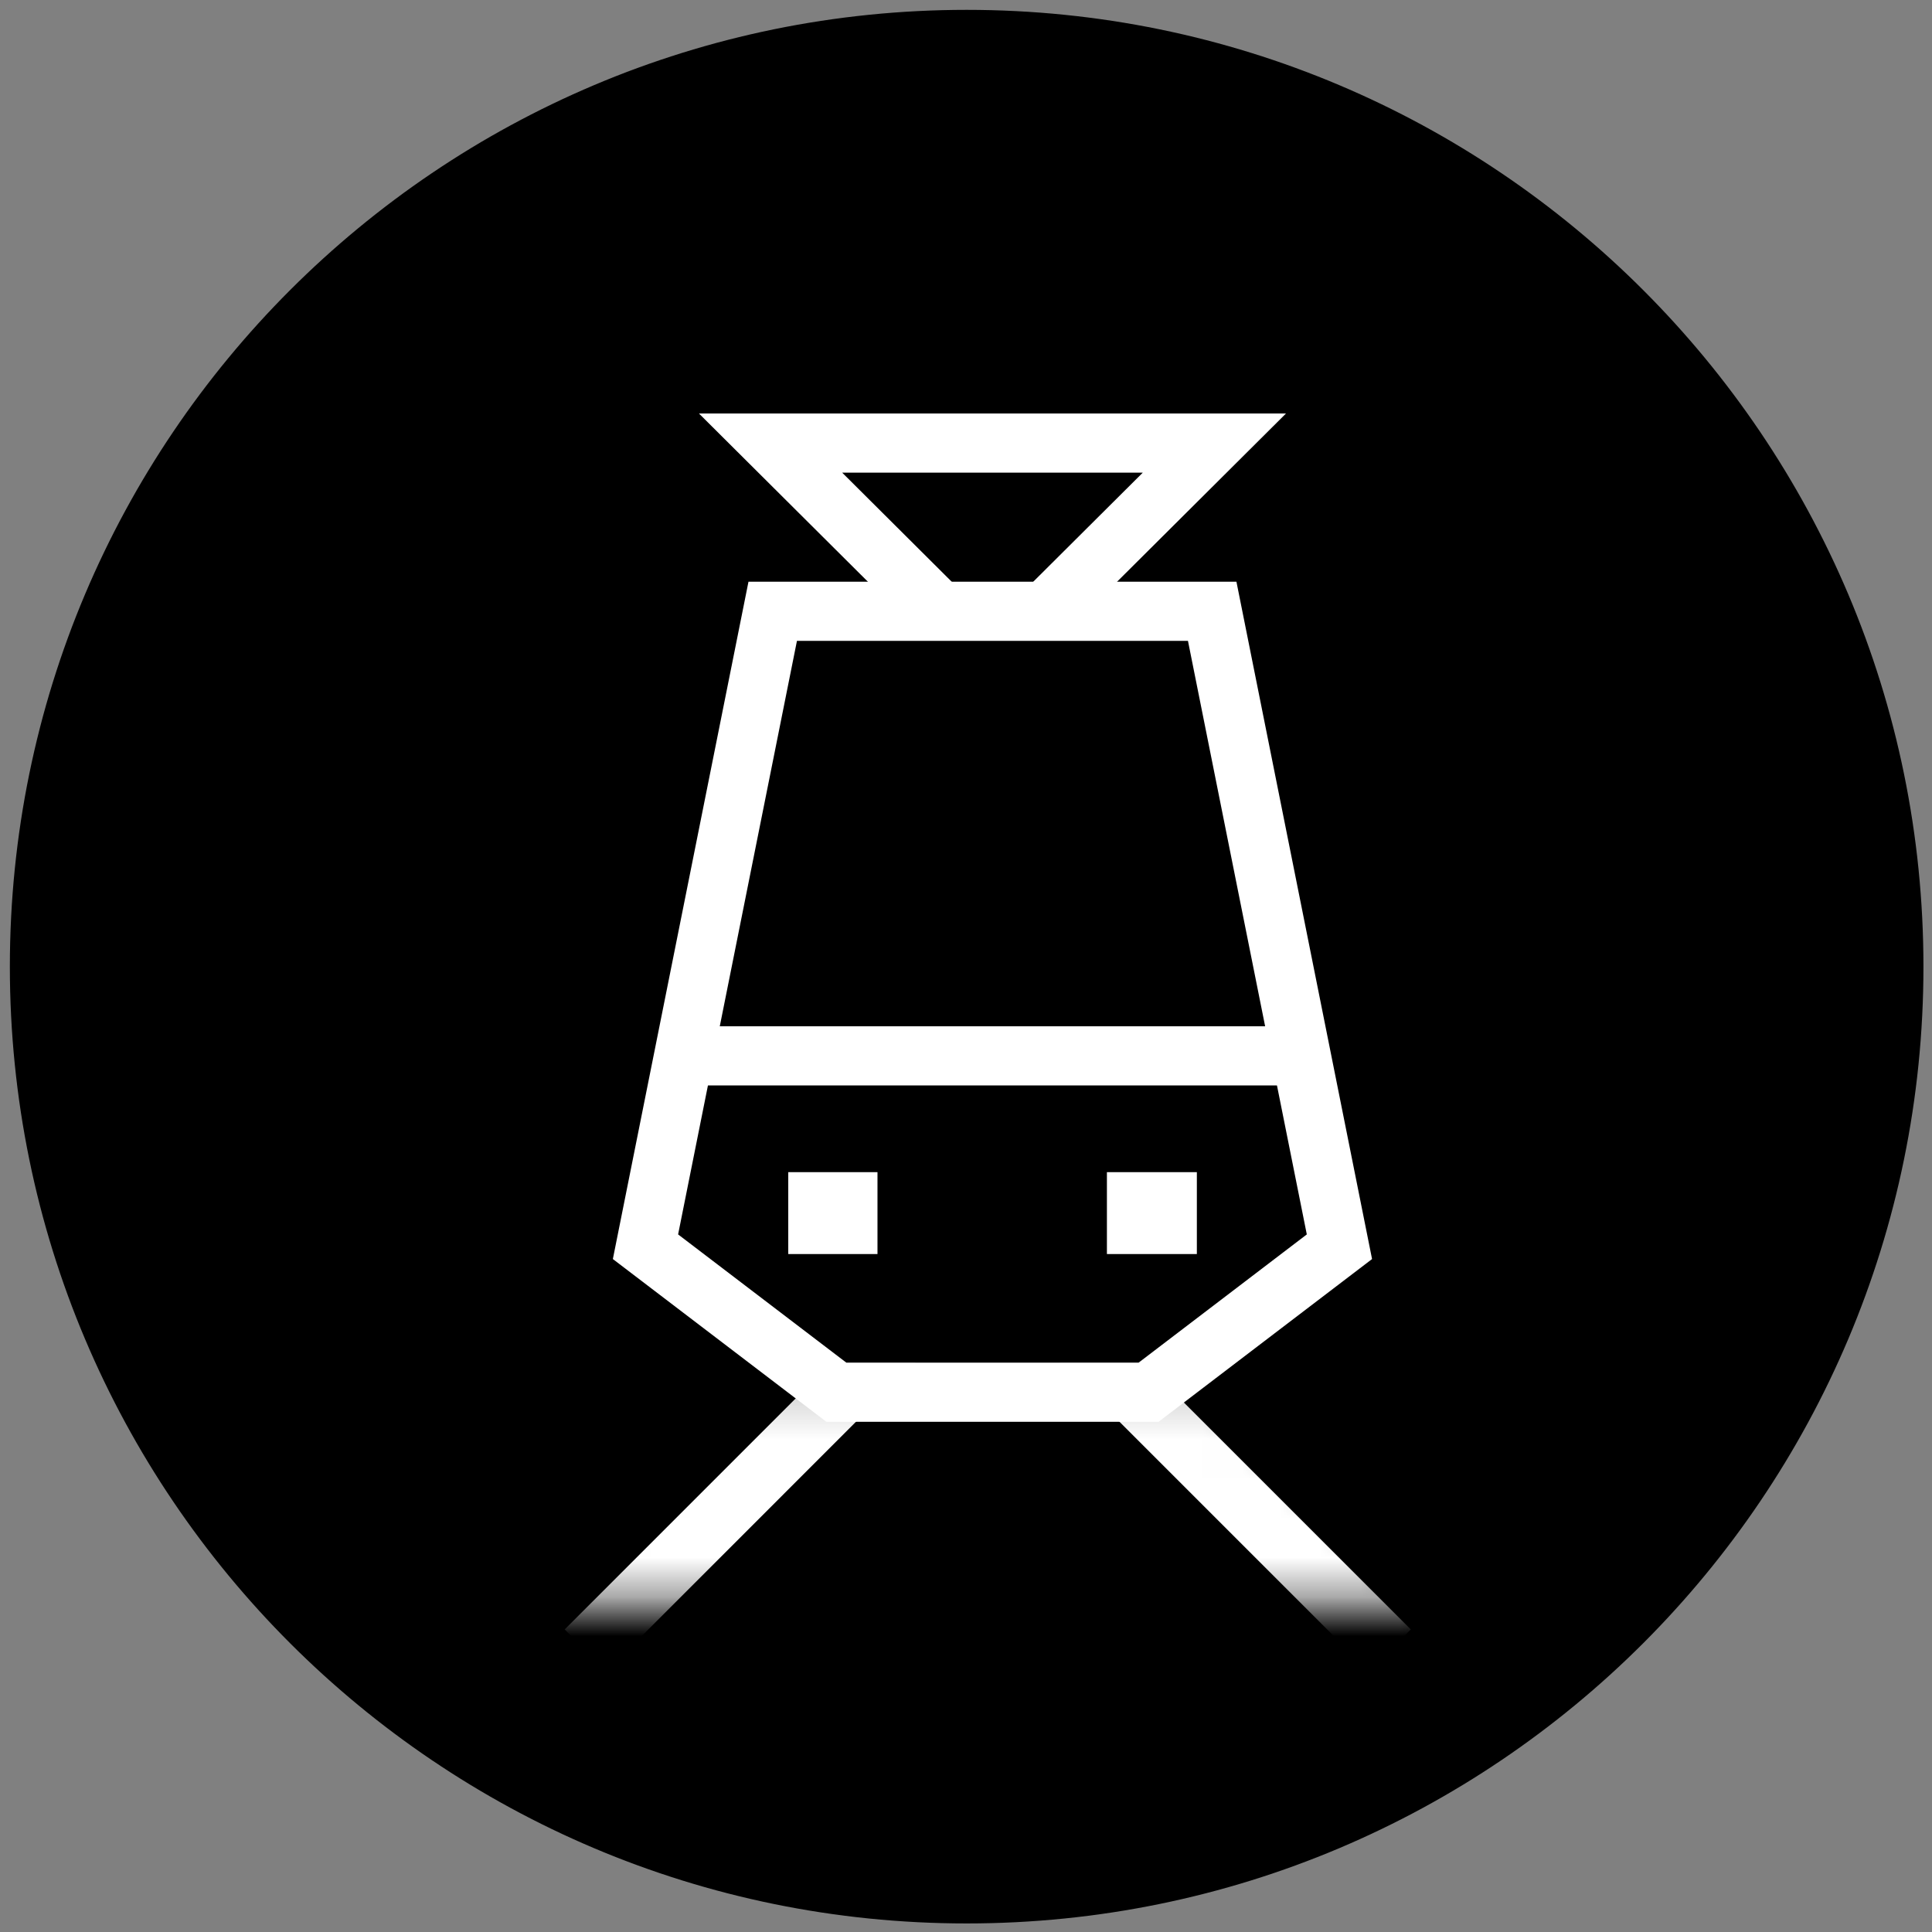
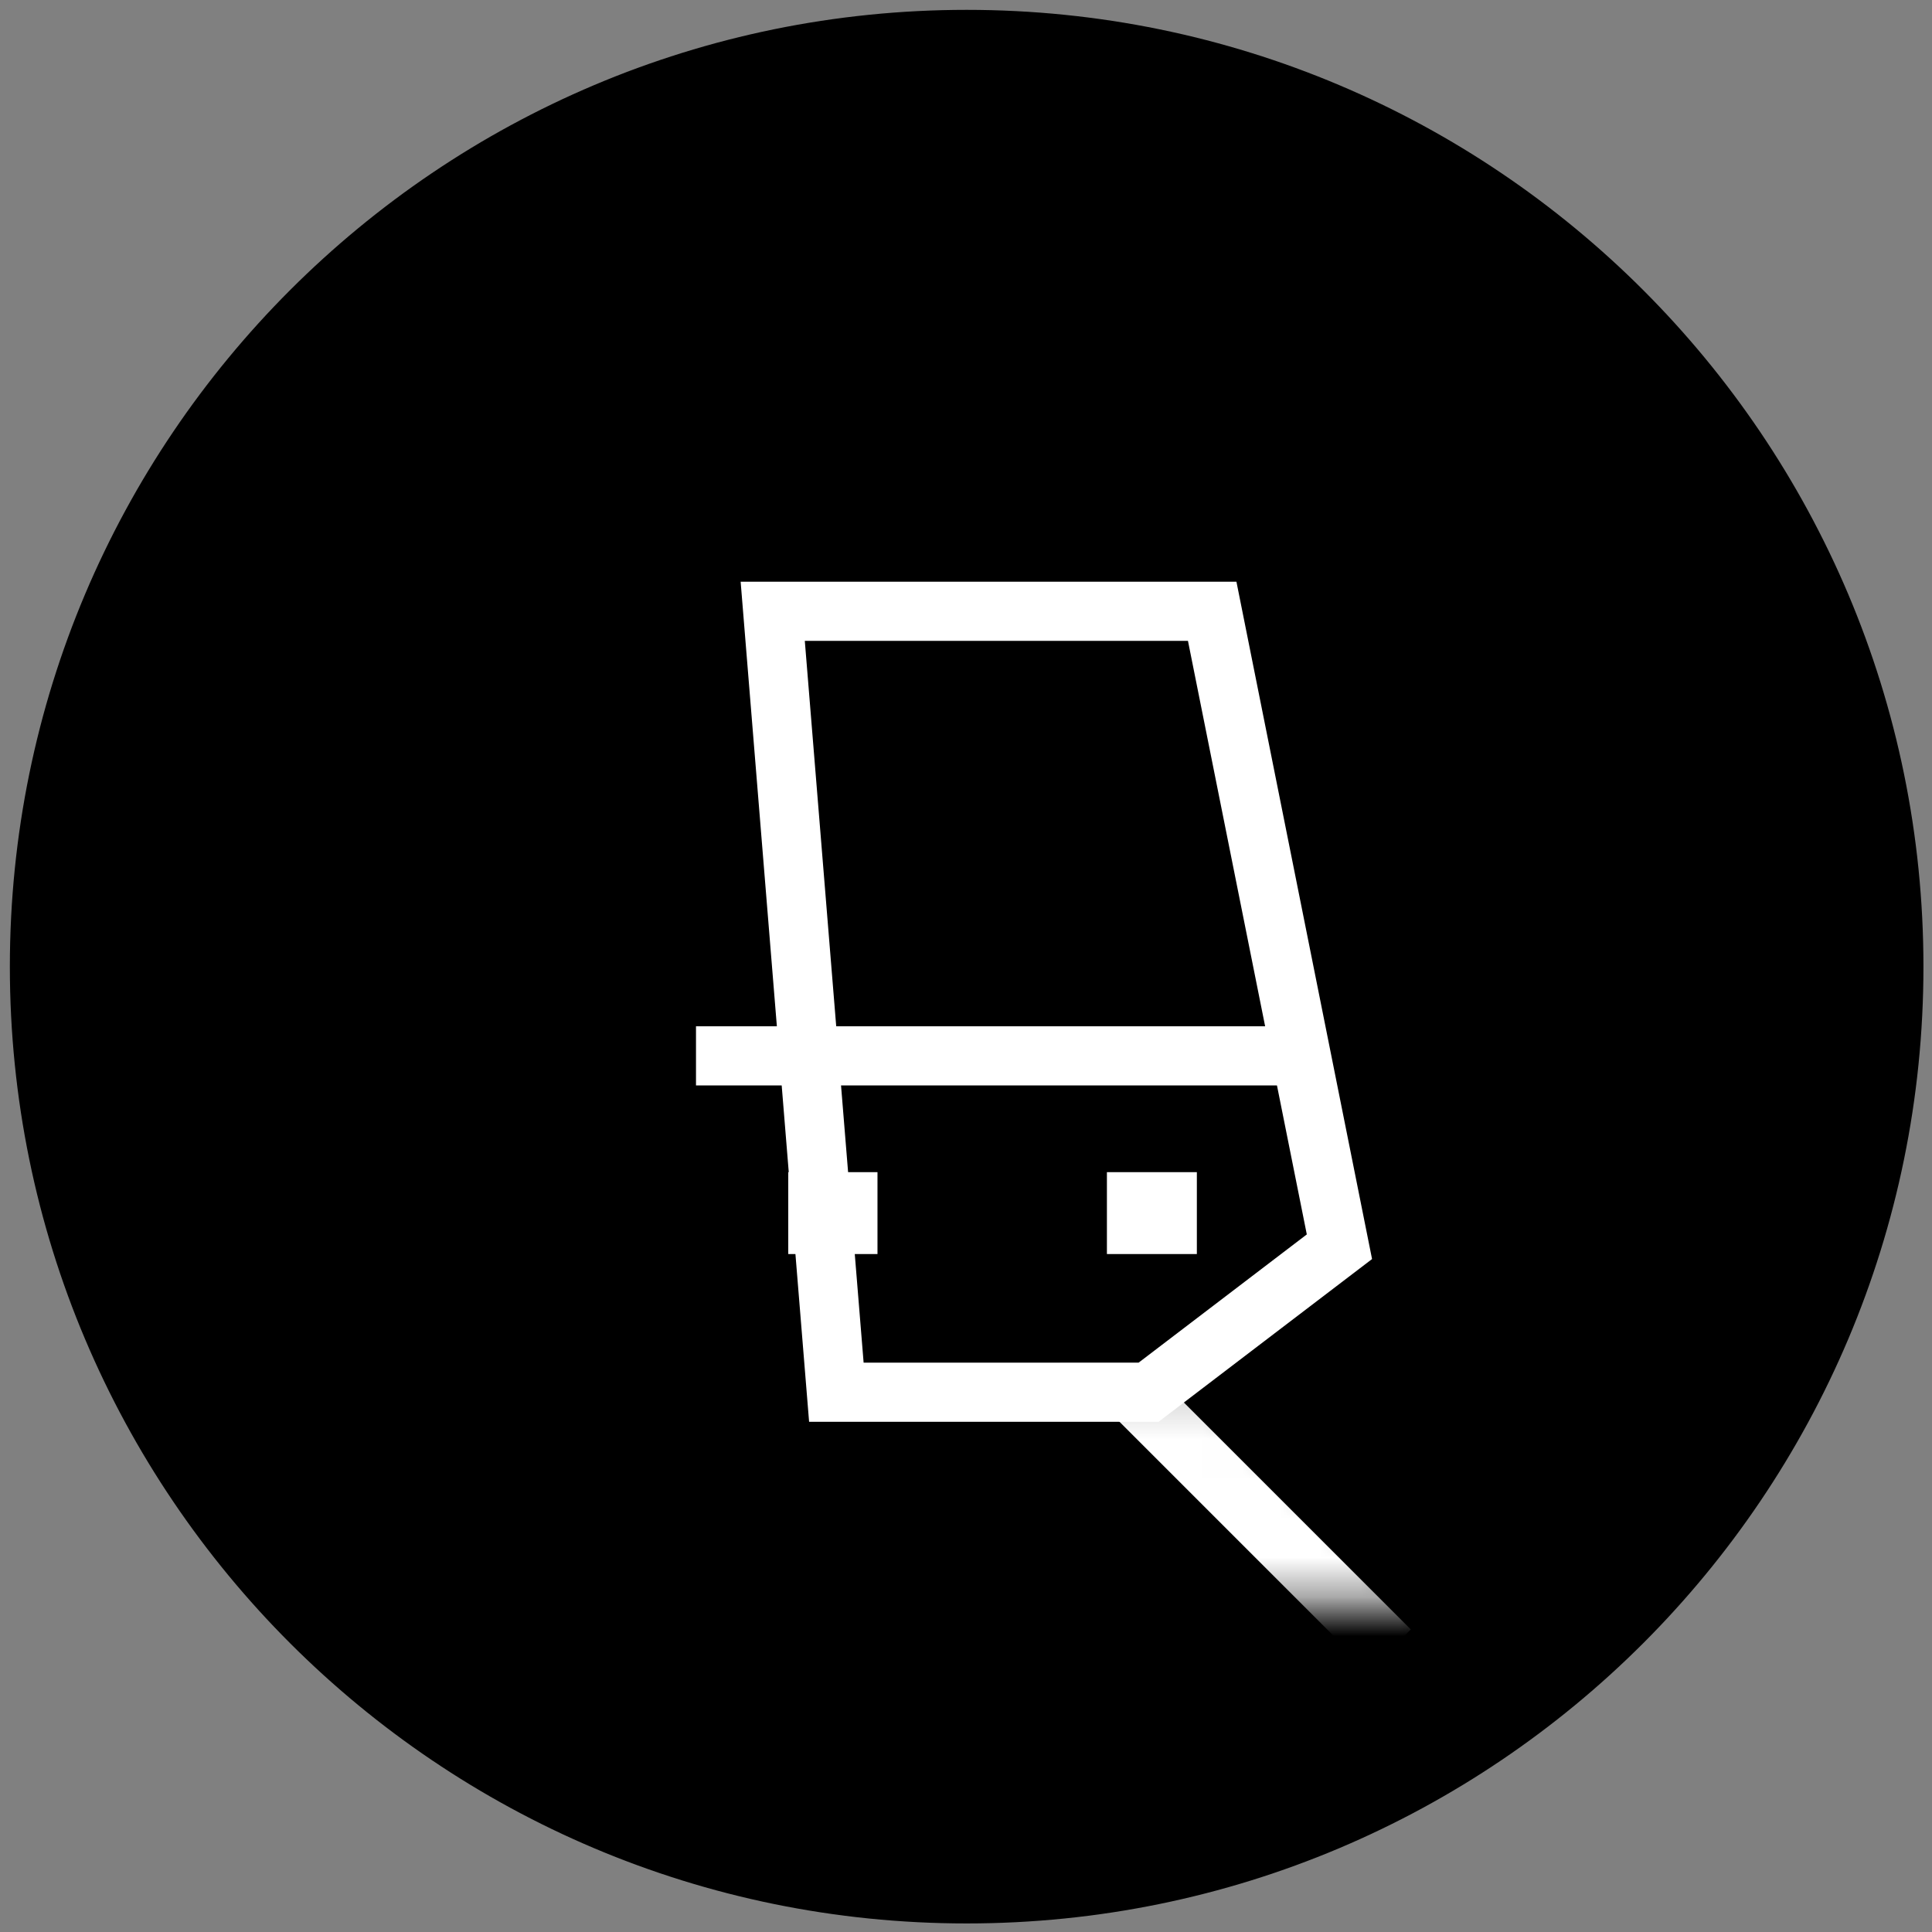
<svg xmlns="http://www.w3.org/2000/svg" width="49" height="49" viewBox="0 0 49 49" fill="none">
  <rect x="0" y="0" width="49" height="49" fill="#808080" stroke="none" />
  <path d="M24.517 48.033C37.505 48.033 48.033 37.505 48.033 24.517C48.033 11.529 37.505 1 24.517 1C11.529 1 1 11.529 1 24.517C1 37.505 11.529 48.033 24.517 48.033Z" fill="#A67A6E" stroke="#A67A6E" style="fill:#A67A6E;fill:color(display-p3 0.652 0.478 0.431);fill-opacity:1;stroke:#A67A6E;stroke:color(display-p3 0.652 0.478 0.431);stroke-opacity:1;" stroke-width="1.5" stroke-miterlimit="10" />
-   <path d="M33.971 31.62L30.744 15.503H19.598L16.371 31.62L21.212 35.31H29.131L33.971 31.62Z" stroke="white" style="stroke:white;stroke-opacity:1;" stroke-width="1.5" stroke-miterlimit="10" />
+   <path d="M33.971 31.62L30.744 15.503H19.598L21.212 35.31H29.131L33.971 31.62Z" stroke="white" style="stroke:white;stroke-opacity:1;" stroke-width="1.5" stroke-miterlimit="10" />
  <path d="M17.652 26.779H32.842" stroke="white" style="stroke:white;stroke-opacity:1;" stroke-width="1.5" stroke-miterlimit="10" />
  <path d="M19.992 30.767H22.255" stroke="white" style="stroke:white;stroke-opacity:1;" stroke-width="2.077" stroke-miterlimit="10" />
  <path d="M28.074 30.767H30.355" stroke="white" style="stroke:white;stroke-opacity:1;" stroke-width="2.077" stroke-miterlimit="10" />
  <mask id="mask0_434_2249" style="mask-type:luminance" maskUnits="userSpaceOnUse" x="12" y="35" width="25" height="6">
    <path d="M36.683 40.689H12.332L18.601 35.144H31.045L36.683 40.689Z" fill="white" style="fill:white;fill-opacity:1;" />
  </mask>
  <g mask="url(#mask0_434_2249)">
-     <path d="M23.067 33.641L14.852 41.857" stroke="white" style="stroke:white;stroke-opacity:1;" stroke-width="1.5" stroke-miterlimit="10" />
    <path d="M27.035 33.641L35.251 41.857" stroke="white" style="stroke:white;stroke-opacity:1;" stroke-width="1.5" stroke-miterlimit="10" />
  </g>
-   <path d="M26.479 15.54L30.8 11.237H19.543L23.864 15.54" stroke="white" style="stroke:white;stroke-opacity:1;" stroke-width="1.5" stroke-miterlimit="10" />
</svg>